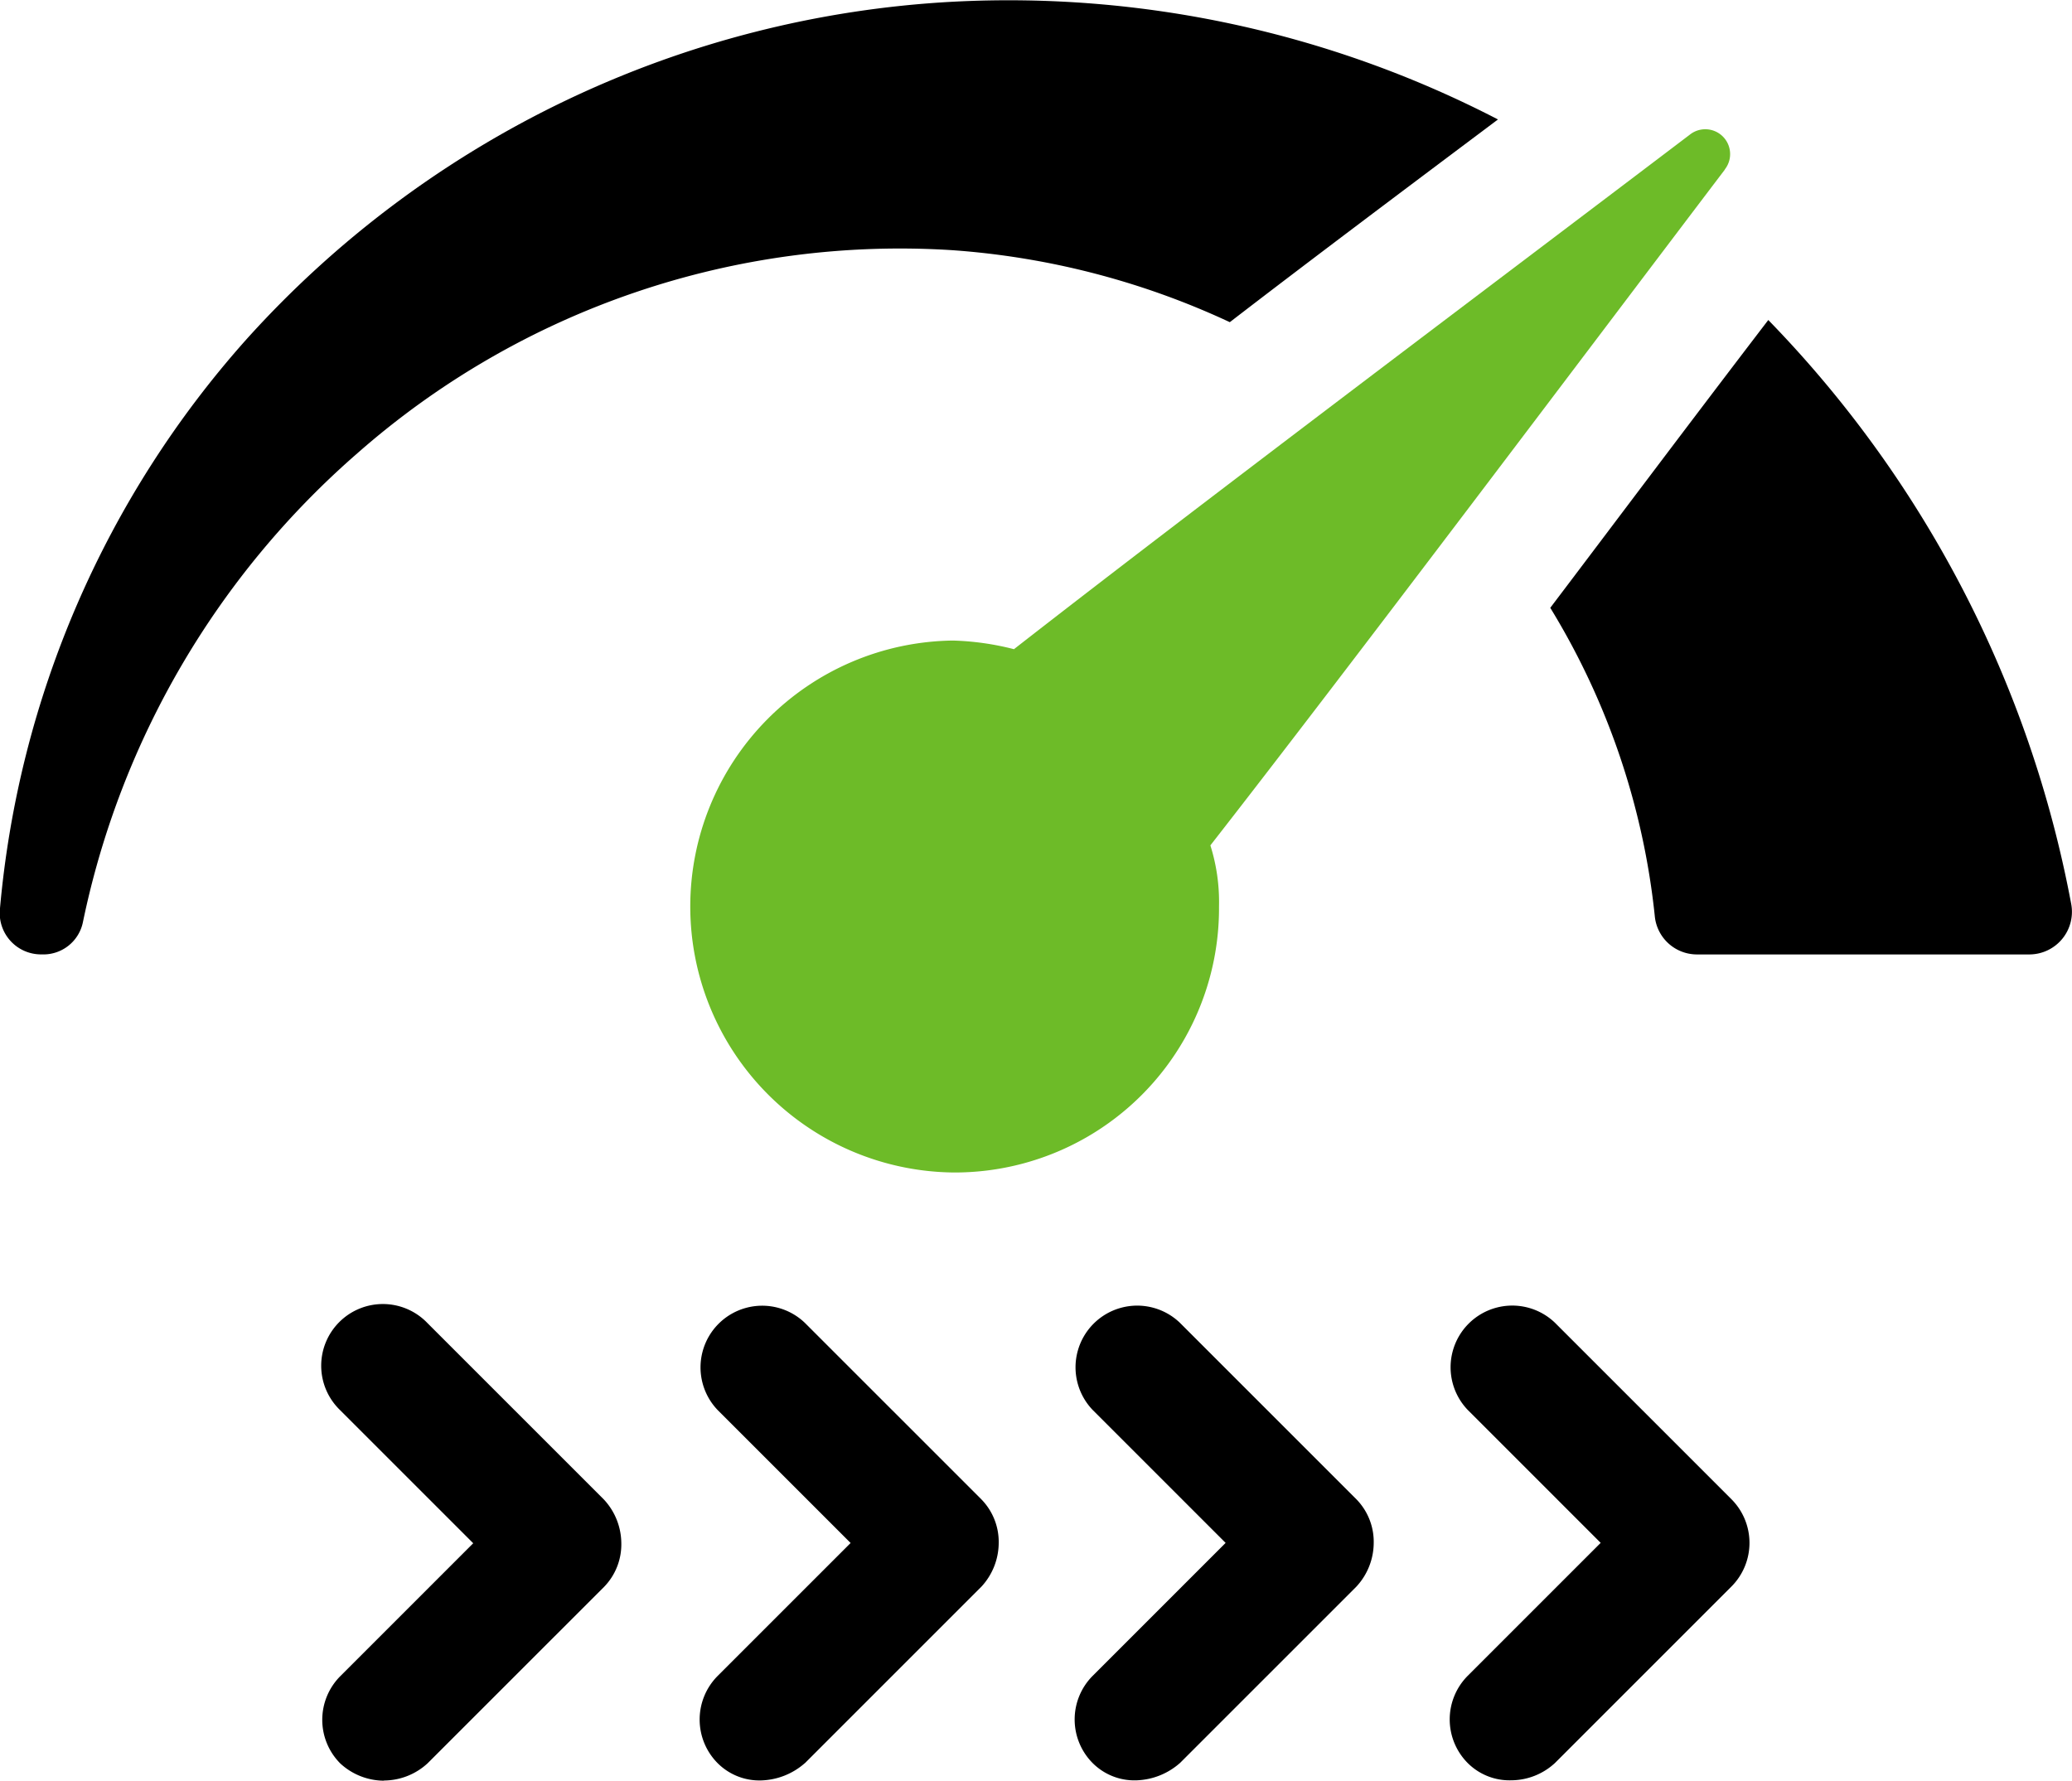
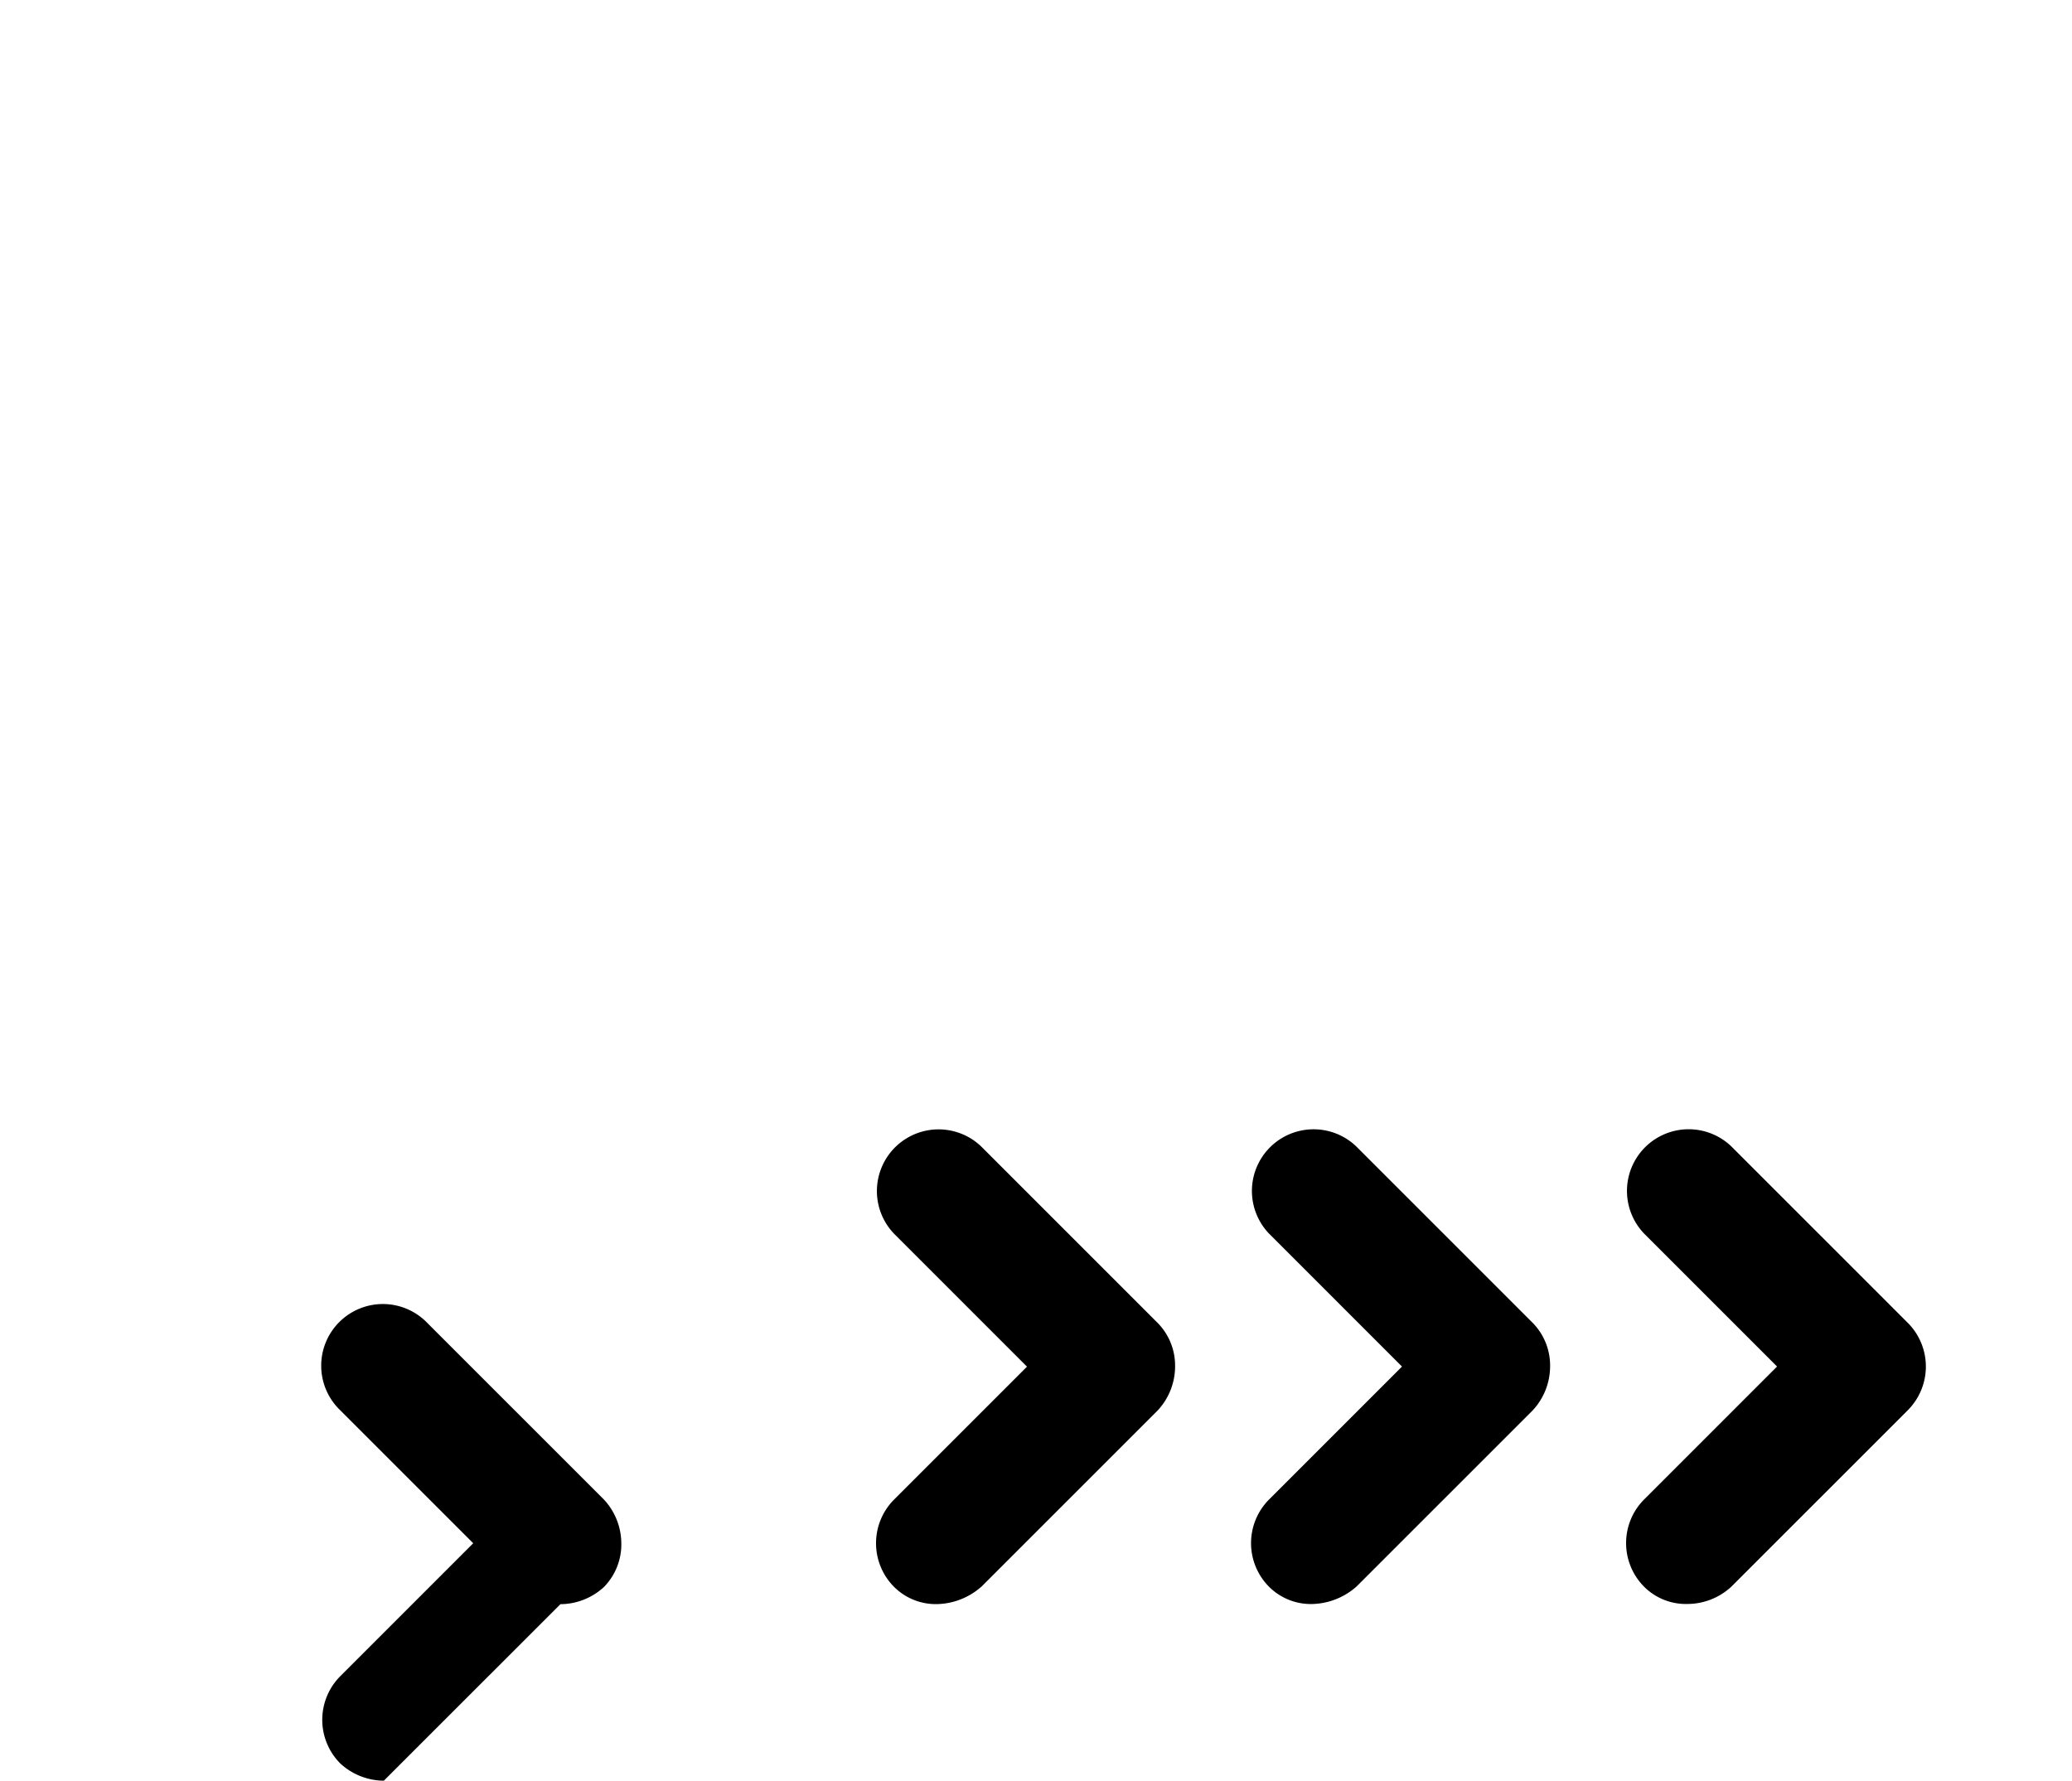
<svg xmlns="http://www.w3.org/2000/svg" width="47.975" height="41.232" viewBox="0 0 47.975 41.232">
  <g id="Grupo_168104" data-name="Grupo 168104" transform="translate(-7666.747 1262.423)">
-     <path id="Trazado_106095" data-name="Trazado 106095" d="M8.283,10.489a19.687,19.687,0,0,0-6.36,10.853.934.934,0,0,1-.959.757A.956.956,0,0,1,0,21.04a22.827,22.827,0,0,1,5.7-13.175A23.709,23.709,0,0,1,22.065.04a24.639,24.639,0,0,1,12.62,2.726C32.262,4.583,30.242,6.1,28.476,7.46a18.229,18.229,0,0,0-6.411-1.666A19.018,19.018,0,0,0,8.283,10.489M40.944,7.41c-1.969,2.575-3.635,4.8-5.048,6.664a17.057,17.057,0,0,1,2.423,7.168.981.981,0,0,0,.959.858H47a.987.987,0,0,0,.959-1.161A26.334,26.334,0,0,0,40.944,7.41" transform="translate(7666.746 -1262.423)" />
-     <path id="Trazado_106096" data-name="Trazado 106096" d="M120.709,19.131a.575.575,0,0,0-.808-.808c-4.19,3.18-11.51,8.683-15.649,11.914a6.362,6.362,0,0,0-1.414-.2,6.159,6.159,0,0,0,0,12.317A6.119,6.119,0,0,0,109,36.194a4.358,4.358,0,0,0-.2-1.414c3.231-4.139,8.733-11.459,11.913-15.649" transform="translate(7585.972 -1277.628)" fill="#6dbb28" />
-     <path id="Trazado_106097" data-name="Trazado 106097" d="M46.786,194.674a1.5,1.5,0,0,1-1.01-.4,1.432,1.432,0,0,1,0-2.019l3.079-3.079-3.079-3.079a1.428,1.428,0,1,1,2.019-2.019l4.089,4.089a1.5,1.5,0,0,1,.4,1.01,1.409,1.409,0,0,1-.4,1.01L47.8,194.27a1.5,1.5,0,0,1-1.01.4m9.743-.4,4.089-4.089a1.5,1.5,0,0,0,.4-1.01,1.41,1.41,0,0,0-.4-1.01l-4.089-4.089a1.428,1.428,0,0,0-2.019,2.019l3.079,3.079-3.079,3.079a1.432,1.432,0,0,0,0,2.019,1.367,1.367,0,0,0,1.009.4,1.6,1.6,0,0,0,1.01-.4m8.683,0,4.089-4.089a1.5,1.5,0,0,0,.4-1.01,1.41,1.41,0,0,0-.4-1.01l-4.089-4.089a1.428,1.428,0,0,0-2.019,2.019l3.079,3.079-3.079,3.079a1.432,1.432,0,0,0,0,2.019,1.368,1.368,0,0,0,1.01.4,1.6,1.6,0,0,0,1.01-.4m8.683,0,4.089-4.089a1.432,1.432,0,0,0,0-2.019l-4.089-4.089a1.428,1.428,0,0,0-2.019,2.019l3.079,3.079-3.079,3.079a1.432,1.432,0,0,0,0,2.019,1.368,1.368,0,0,0,1.01.4,1.5,1.5,0,0,0,1.01-.4" transform="translate(7628.849 -1415.865)" />
+     <path id="Trazado_106097" data-name="Trazado 106097" d="M46.786,194.674a1.5,1.5,0,0,1-1.01-.4,1.432,1.432,0,0,1,0-2.019l3.079-3.079-3.079-3.079a1.428,1.428,0,1,1,2.019-2.019l4.089,4.089a1.5,1.5,0,0,1,.4,1.01,1.409,1.409,0,0,1-.4,1.01a1.5,1.5,0,0,1-1.01.4m9.743-.4,4.089-4.089a1.5,1.5,0,0,0,.4-1.01,1.41,1.41,0,0,0-.4-1.01l-4.089-4.089a1.428,1.428,0,0,0-2.019,2.019l3.079,3.079-3.079,3.079a1.432,1.432,0,0,0,0,2.019,1.367,1.367,0,0,0,1.009.4,1.6,1.6,0,0,0,1.01-.4m8.683,0,4.089-4.089a1.5,1.5,0,0,0,.4-1.01,1.41,1.41,0,0,0-.4-1.01l-4.089-4.089a1.428,1.428,0,0,0-2.019,2.019l3.079,3.079-3.079,3.079a1.432,1.432,0,0,0,0,2.019,1.368,1.368,0,0,0,1.01.4,1.6,1.6,0,0,0,1.01-.4m8.683,0,4.089-4.089a1.432,1.432,0,0,0,0-2.019l-4.089-4.089a1.428,1.428,0,0,0-2.019,2.019l3.079,3.079-3.079,3.079a1.432,1.432,0,0,0,0,2.019,1.368,1.368,0,0,0,1.01.4,1.5,1.5,0,0,0,1.01-.4" transform="translate(7628.849 -1415.865)" />
  </g>
</svg>